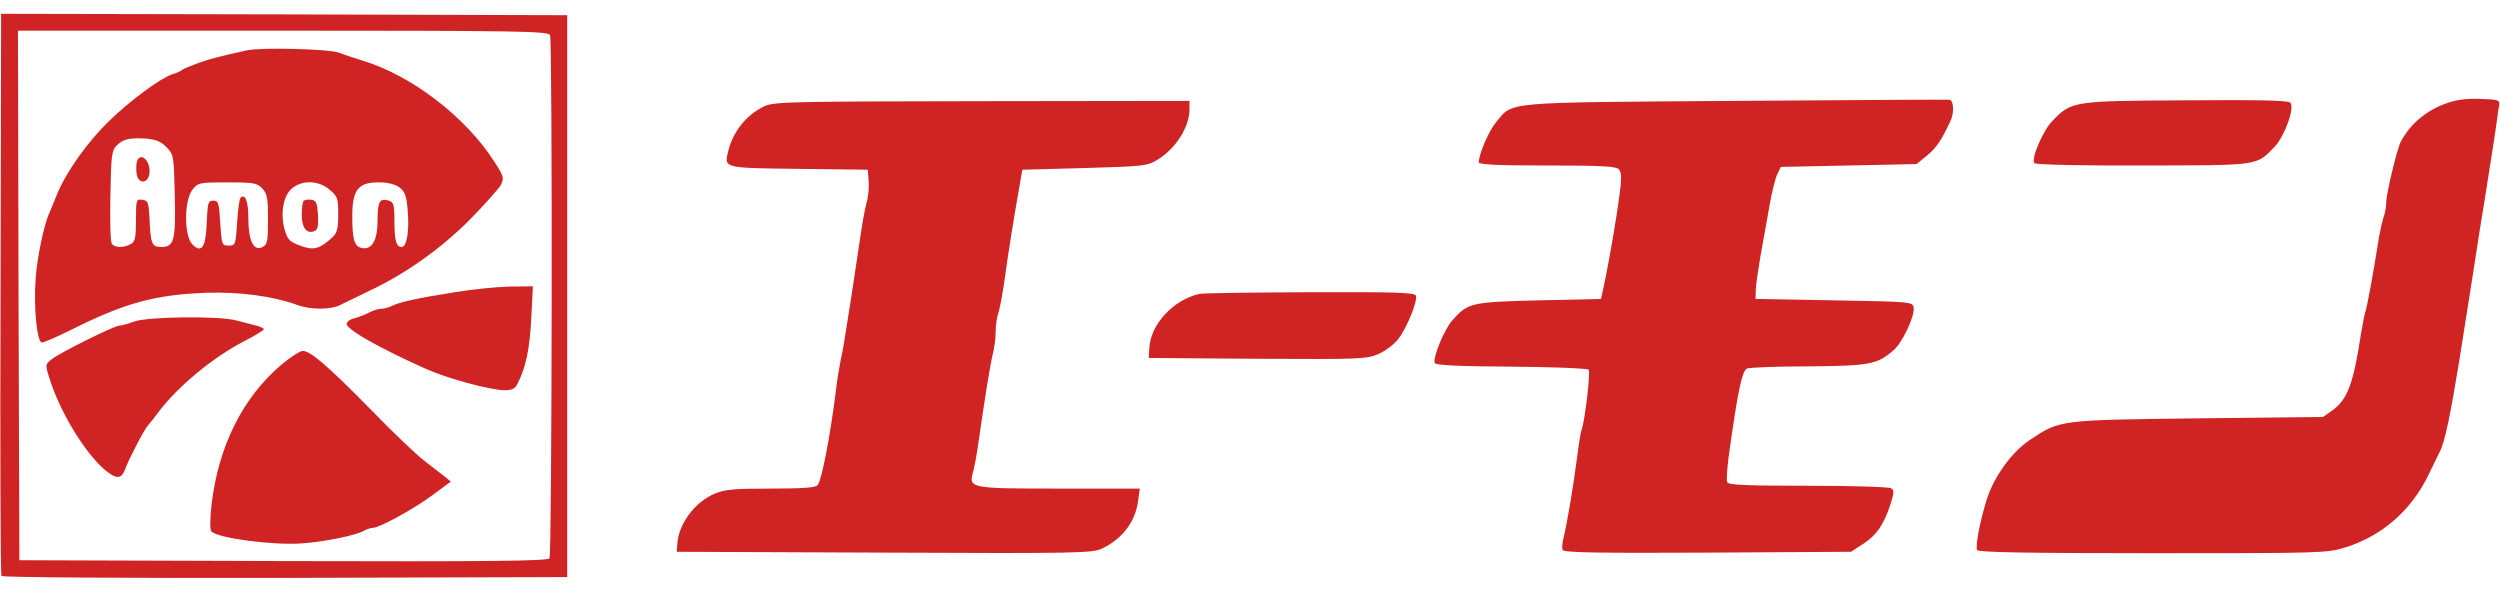
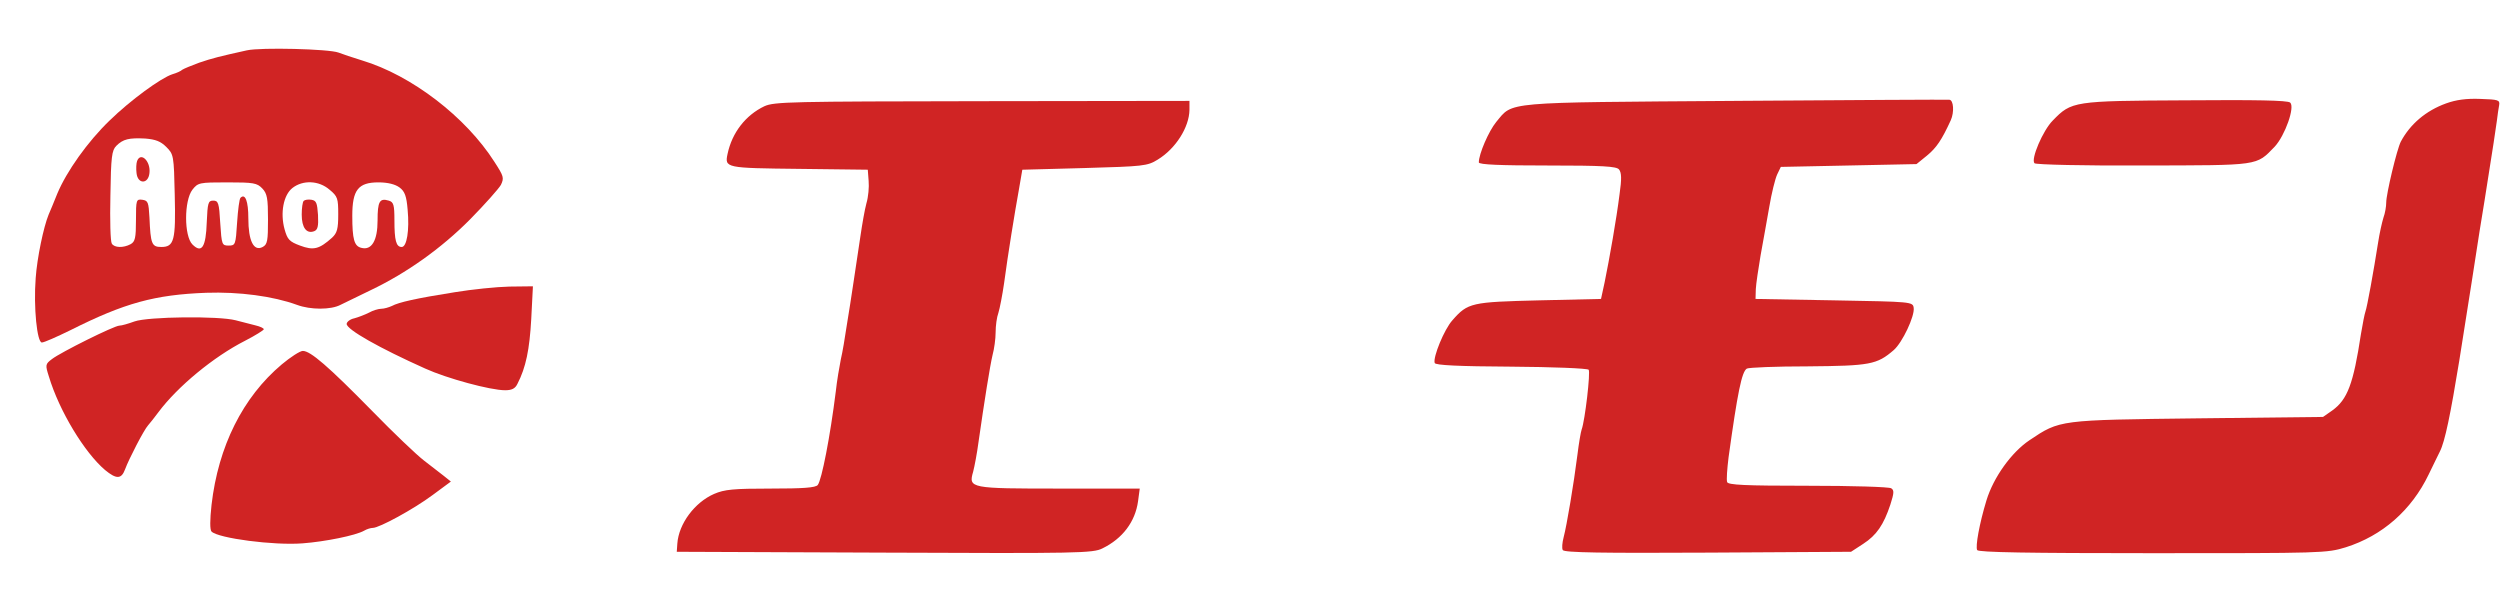
<svg xmlns="http://www.w3.org/2000/svg" height="592" viewBox="4.6 7 889.9 200.9" width="2500">
  <g fill="#d02424">
-     <path d="m4.8 106.6c-.2 54.8 0 100 .3 100.5s41.5.8 101 .7l100.4-.3v-200l-100.7-.3-100.8-.2zm195.6-92c.9 2.4.7 184.7-.2 186.2-.7 1-20.3 1.2-94.8 1l-93.9-.3-.3-94.3-.2-94.2h94.4c85.1 0 94.4.2 95 1.6z" />
    <path d="m92.5 20c-9.9 2.2-12.3 2.8-17 4.4-2.7 1-5.4 2.1-6 2.5-.5.5-2.1 1.2-3.5 1.6-4.1 1.3-15 9.3-22.3 16.4-7.9 7.6-15.4 18.2-18.7 26.1-1.2 3-2.6 6.4-3.1 7.5-1.8 4.4-4.1 15.4-4.6 22.6-.8 10.4.5 22.9 2.2 22.9.8 0 5.3-2 10.2-4.4 19.3-9.7 30-12.6 48.3-13.3 11.7-.4 23.8 1.2 32.3 4.3 4.8 1.8 12.1 1.8 15.5 0 1.5-.7 6.3-3.1 10.7-5.2 12.8-6.1 25.2-14.9 35.5-25.3 5.2-5.3 10.1-10.8 10.9-12.2 1.2-2.5 1-3.1-2.3-8.2-10.2-16-29.5-30.8-47.1-36.1-3.3-1-7.1-2.3-8.4-2.8-3.4-1.3-27.7-1.9-32.6-.8zm-28.7 34.4c2.6 2.6 2.7 3 3 17 .4 16.3-.2 18.6-4.8 18.6-3.4 0-3.8-1.1-4.2-10.5-.3-5.4-.5-6-2.5-6.3-2.2-.3-2.3 0-2.3 7.2 0 6.4-.3 7.7-1.9 8.6-2.6 1.4-5.8 1.3-6.7-.2-.5-.7-.7-8.4-.5-17.1.2-13.8.5-16.1 2.1-17.7 2.4-2.4 4.5-2.9 10.3-2.6 3.7.3 5.5 1 7.5 3zm34.2 14.8c1.7 1.8 2 3.5 2 11 0 7.6-.2 8.9-1.9 9.8-3.2 1.7-5.1-2.2-5.1-10.2 0-6.1-1.1-9-2.8-7.3-.4.4-.9 4.3-1.2 8.8-.5 7.9-.6 8.2-3 8.2s-2.5-.3-3-8c-.4-7.2-.7-8-2.5-8s-2 .8-2.3 7.7c-.3 8.9-1.8 11.2-5.1 7.9-3-3-3-15.6 0-19.5 2-2.5 2.4-2.6 12.4-2.6 9.4 0 10.6.2 12.5 2.2zm23.9.4c2.9 2.4 3.1 3.1 3.1 8.8 0 5.2-.4 6.6-2.2 8.3-4.6 4.1-6.6 4.6-11.4 2.8-3.8-1.4-4.5-2.2-5.5-5.8-1.6-5.8-.4-12.2 2.8-14.7 3.7-2.9 9.4-2.7 13.2.6zm24.9-.8c1.9 1.4 2.5 3.1 2.9 7.9.7 7.4-.3 13.3-2.1 13.3-2 0-2.6-2.3-2.6-9.5 0-5.5-.3-6.5-2-7-3.3-1-4 .3-4 7.1 0 7.1-2.1 10.7-5.8 9.7-2.5-.6-3.2-3-3.2-11.4 0-9.2 2.1-11.9 9.3-11.9 3.4 0 6 .7 7.5 1.8z" />
    <path d="m53.4 59.4c-.3.8-.4 2.7-.2 4.3.4 4 4.2 4 4.6 0 .5-4.2-3.1-7.7-4.4-4.3zm59.3 14.2c-.4.4-.7 2.6-.7 4.9 0 4.6 1.7 6.9 4.4 5.9 1.3-.5 1.6-1.7 1.4-5.8-.3-4.3-.6-5.1-2.3-5.4-1.2-.2-2.4 0-2.8.4zm53.8 32.5c-13.9 2.2-20 3.6-22.4 4.9-1.1.5-2.8 1-3.8 1s-3 .6-4.4 1.4c-1.4.7-3.7 1.6-5.2 2-1.5.3-2.7 1.3-2.7 2 0 2 11.7 8.6 28 15.9 7.7 3.5 23.2 7.7 28.4 7.7 2.4 0 3.6-.6 4.4-2.3 3-5.8 4.3-12.2 4.9-23l.6-11.7-8.4.1c-4.6.1-13.3 1-19.4 2zm-114 10.4c-2.2.8-4.6 1.5-5.4 1.5-1.8 0-20.9 9.5-24 11.9-2.4 1.8-2.4 2.1-1.1 6.2 3.7 12.3 12.7 27.1 20 33.3 4 3.3 5.8 3.3 7.1-.2 1.4-3.8 6.8-14.2 8.2-15.7.7-.8 2.3-2.8 3.7-4.7 6.8-9.1 19.6-19.7 30.8-25.4 3.7-1.9 6.7-3.8 6.7-4.1 0-.4-1.3-1-3-1.4-1.6-.4-4.8-1.2-7-1.8-6.1-1.6-31.2-1.3-36 .4zm52.4 15.3c-13.9 11.7-22.6 29.2-25 50-.6 5.4-.6 8.9 0 9.5 2.4 2.4 22.2 5 32.4 4.2 8-.6 18.9-2.8 21.9-4.5 1-.6 2.4-1 3.1-1 2.3 0 14.6-6.7 21.3-11.7l6.5-4.8-2.5-2c-1.4-1.1-4.6-3.6-7.1-5.5s-10.8-9.8-18.4-17.6c-15.7-16-22-21.4-24.7-21.4-1 0-4.4 2.2-7.5 4.8zm517.6-93.8c-83.6.6-79.2.2-85.3 7.5-2.7 3.3-6.2 11.4-6.2 14.4 0 .8 7.8 1.1 24.4 1.1 19.9 0 24.6.3 25.5 1.4s1 3.3.2 8.8c-1.1 8.8-3.6 23-5.3 31.3l-1.3 6-22 .5c-24.1.6-25.4.8-30.9 7.1-2.9 3.2-7 13.2-6.3 15.2.2.8 8.7 1.2 27.1 1.3 14.8.1 27.2.6 27.7 1.1.7.8-1.3 18.1-2.5 21.3-.3.8-1 4.9-1.5 9-1.3 10.3-3.8 25.2-4.9 29.3-.5 1.9-.7 4-.3 4.6.6.9 14.1 1.1 51.7.9l50.9-.3 4.3-2.8c4.8-3.1 7.3-6.8 9.7-14 1.3-4.1 1.4-5.1.3-5.8-.7-.5-14-.9-29.6-.9-22.7 0-28.4-.3-28.8-1.3-.3-.8 0-4.7.5-8.8 3.2-23.1 4.7-30.5 6.5-31.6.6-.4 10.4-.8 21.7-.8 22.1-.2 24.6-.6 30.6-5.8 3.1-2.7 7.5-12.1 7.1-15-.3-2.2-.5-2.2-28.3-2.7l-28-.5.1-3.5c.1-1.9.9-7.3 1.7-12 .9-4.7 2.2-12.4 3.1-17.3.8-4.8 2.1-10 2.8-11.5l1.3-2.7 24.2-.5 24.1-.5 3.7-3c3.4-2.8 5.3-5.6 8.5-12.6 1.3-2.9 1-7.2-.5-7.3-.5-.1-34.7.1-76 .4zm160-.2c-39.9.2-40.5.3-47.2 7.2-3.5 3.5-7.9 13.8-6.5 15.2.5.5 17.9.9 38.7.8 41.8-.1 40.1.2 46.8-6.7 3.7-4 7.3-14.2 5.5-15.7-.9-.8-12.3-1-37.3-.8zm92.8 1.1c-7.2 2.6-12.8 7.4-16.1 13.6-1.4 2.7-5.2 18.6-5.2 21.7 0 1.4-.4 3.8-1 5.4-.5 1.6-1.4 5.6-1.9 8.9-1.6 10.2-3.9 22.9-4.5 24.5-.3.8-1 4.4-1.6 8-2.7 17.8-4.8 23.3-10.2 27.2l-3.3 2.3-44.5.5c-49.6.6-49.1.5-60 7.8-6.4 4.3-12.8 13.2-15.3 21.4s-4 16.5-3.3 17.7c.5.8 18.1 1.1 62.5 1.1 60.3 0 61.9 0 68.7-2.1 13-4.1 23.4-13.2 29.5-25.9 1.7-3.6 3.6-7.3 4-8.2 1.8-3.5 3.8-13.3 6.9-32.3 1.4-9 3.8-24 4.5-28.5 2.3-15.1 3.5-22.5 4.5-28.5 3.1-19.7 4-25.3 4.4-28.5.2-1.9.6-4.4.8-5.5.3-1.8-.3-2-6.7-2.2-4.9-.2-8.6.3-12.2 1.6zm-598.6 1c-6.7 3.2-11.5 9.4-13.1 16.9-1.1 5.1-.8 5.1 25.4 5.4l24.5.3.3 4c.2 2.1-.1 5.7-.8 8-.6 2.2-1.5 7.4-2.1 11.5s-1.7 11.3-2.4 16-1.8 11.9-2.5 16c-.6 4.1-1.5 9.5-2.1 12-.5 2.5-1.4 7.7-1.8 11.5-2 16-5 31.4-6.4 33.2-.7 1-5.3 1.3-16.7 1.3-13.3 0-16.5.3-20.2 1.9-6.9 3-12.6 10.6-13.1 17.7l-.2 2.9 74 .3c68.7.3 74.2.2 77.5-1.5 7.2-3.5 11.7-9.5 12.7-16.8l.6-4.5h-28.5c-32 0-32.5-.1-30.8-6 .5-1.9 1.4-6.7 1.9-10.5 2.1-14.7 4.1-27.2 5-31 .6-2.2 1.1-5.8 1.1-8.1s.4-5.4 1-7c.5-1.6 1.4-6.3 2-10.4 1.4-10.5 3.8-25.2 5.3-33.5l1.2-7 22.2-.6c20.9-.6 22.3-.7 26-3 6.4-3.9 11.2-11.5 11.3-17.7v-3.2l-73.7.1c-68.2.1-74.1.2-77.6 1.8z" />
-     <path d="m431.5 106.7c-9.3 2.1-17.5 11-17.8 19.5l-.2 3.3 38.8.3c37 .2 39 .1 43.2-1.8 2.4-1.1 5.5-3.5 6.9-5.3 3-4 6.9-13.5 6.2-15.4-.4-1.1-7.4-1.3-37.8-1.2-20.5.1-38.2.3-39.3.6z" />
  </g>
</svg>